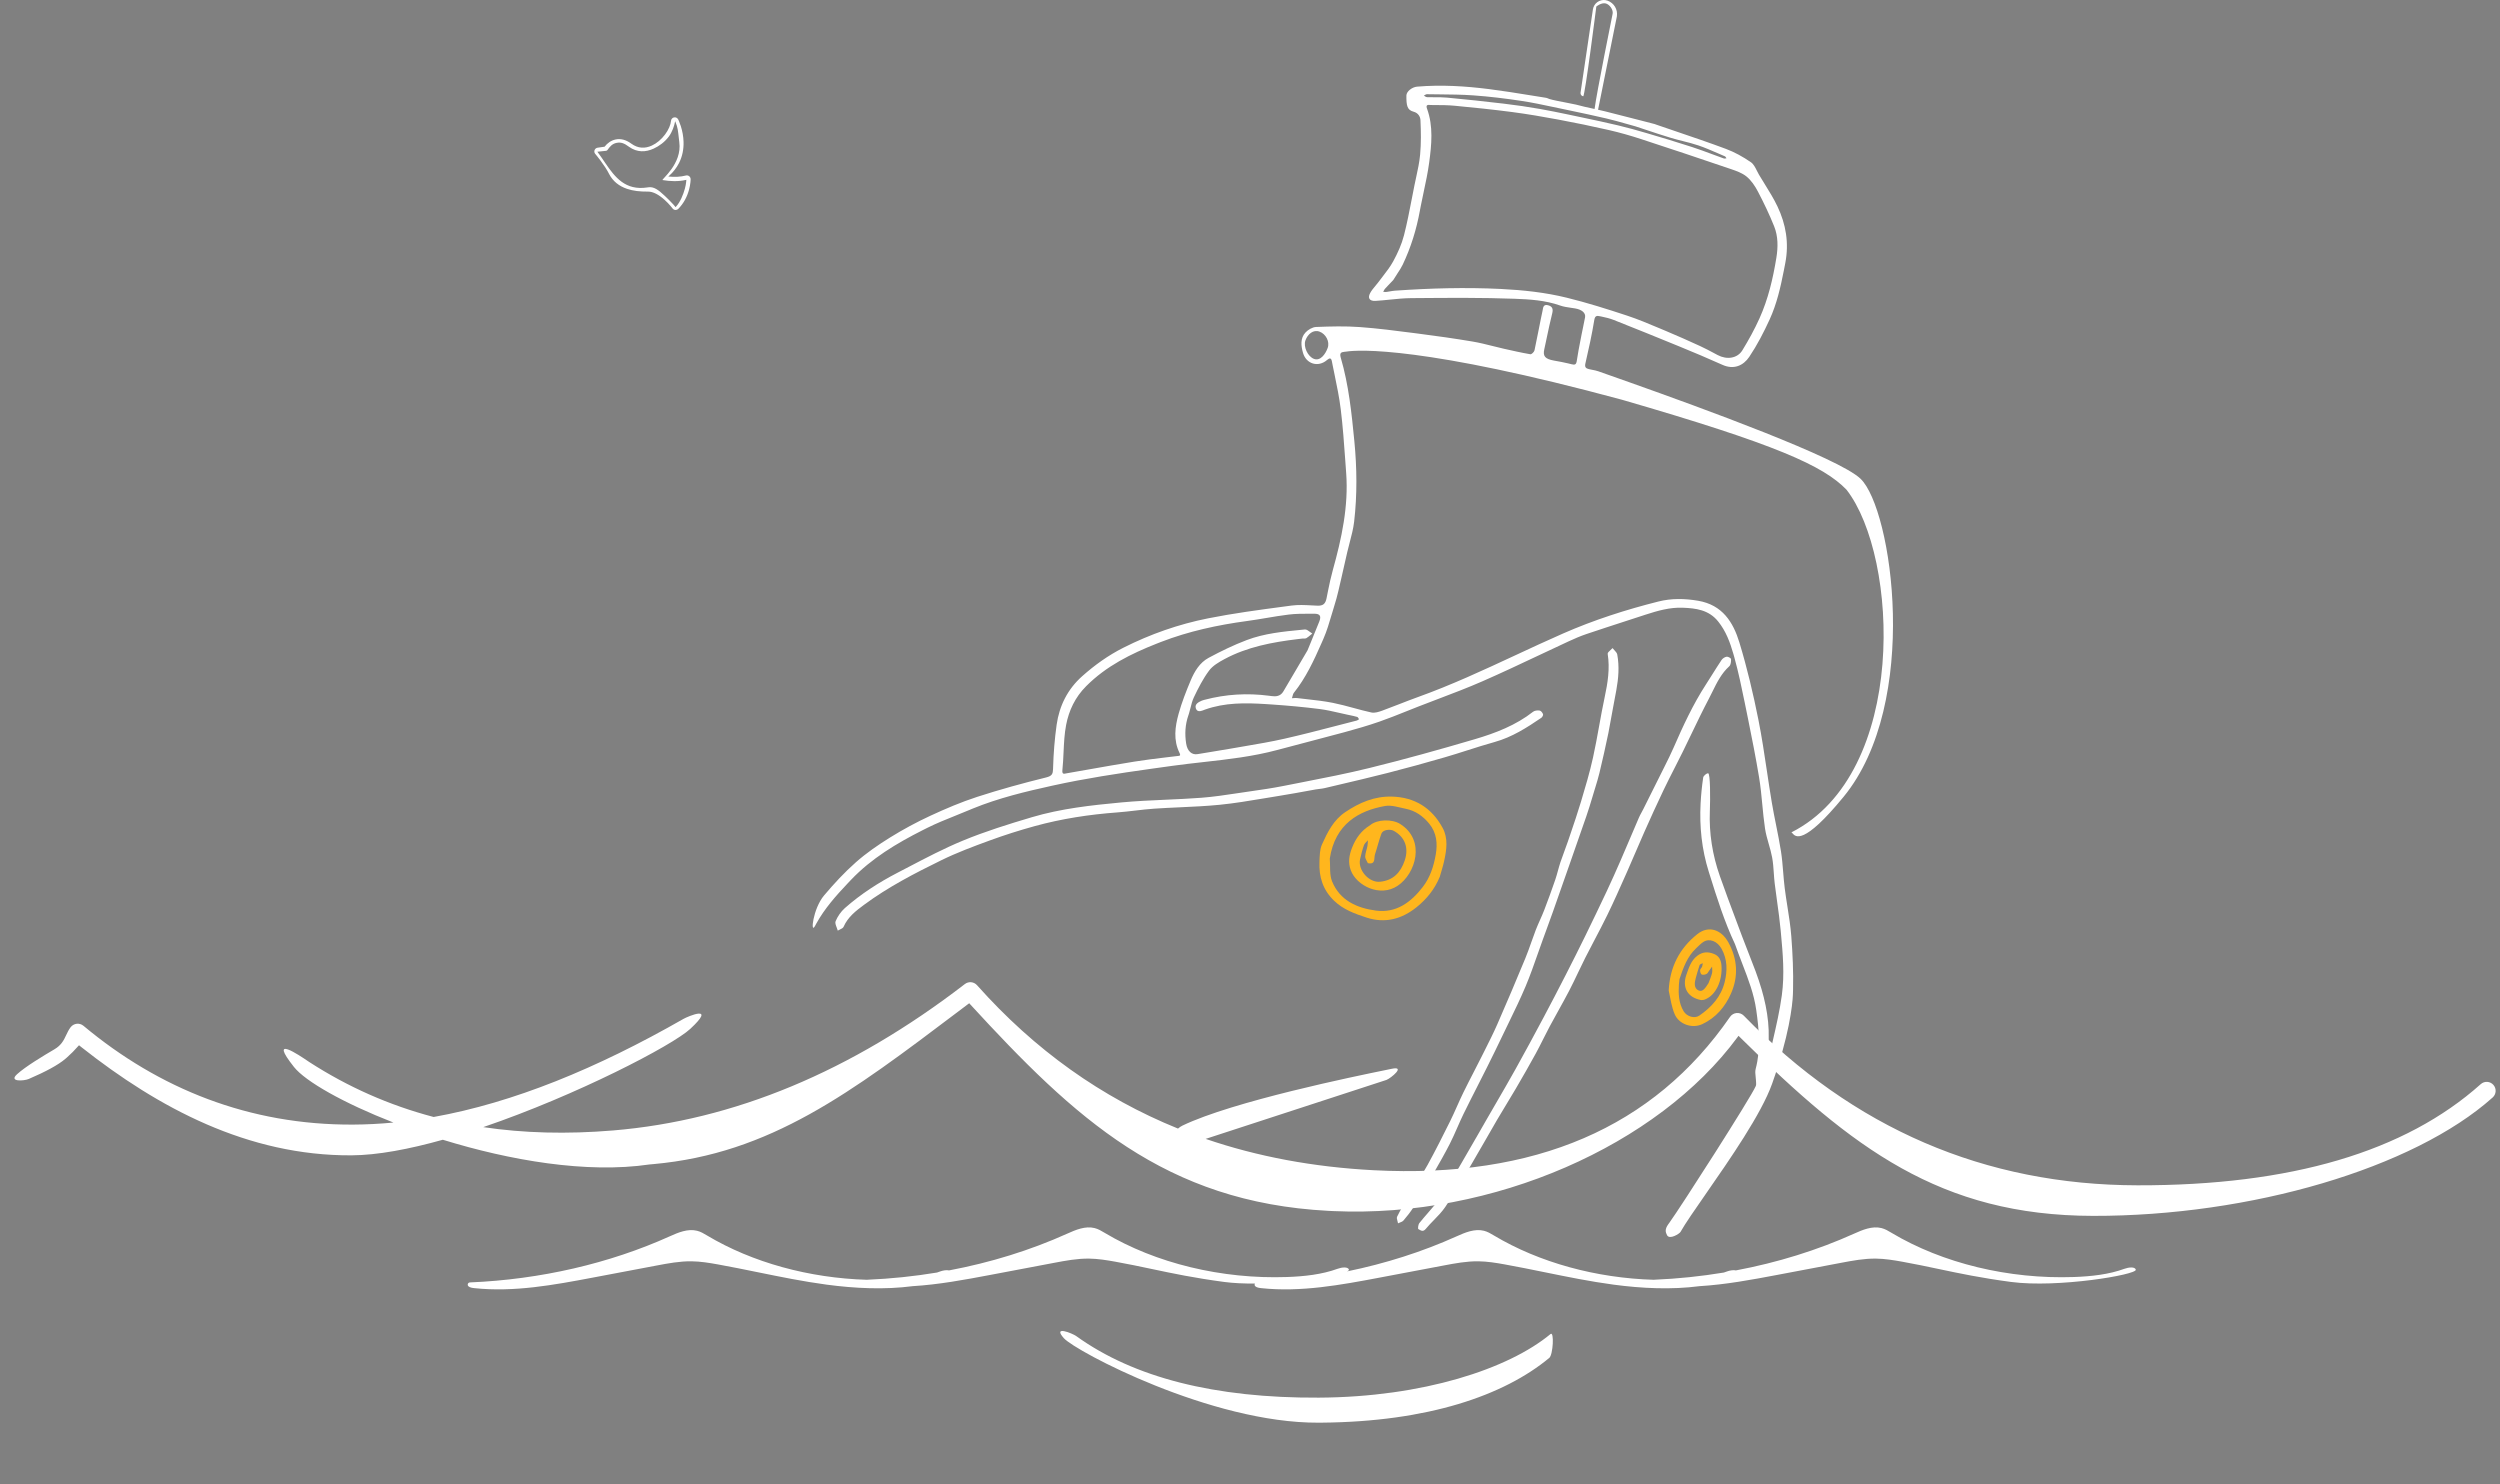
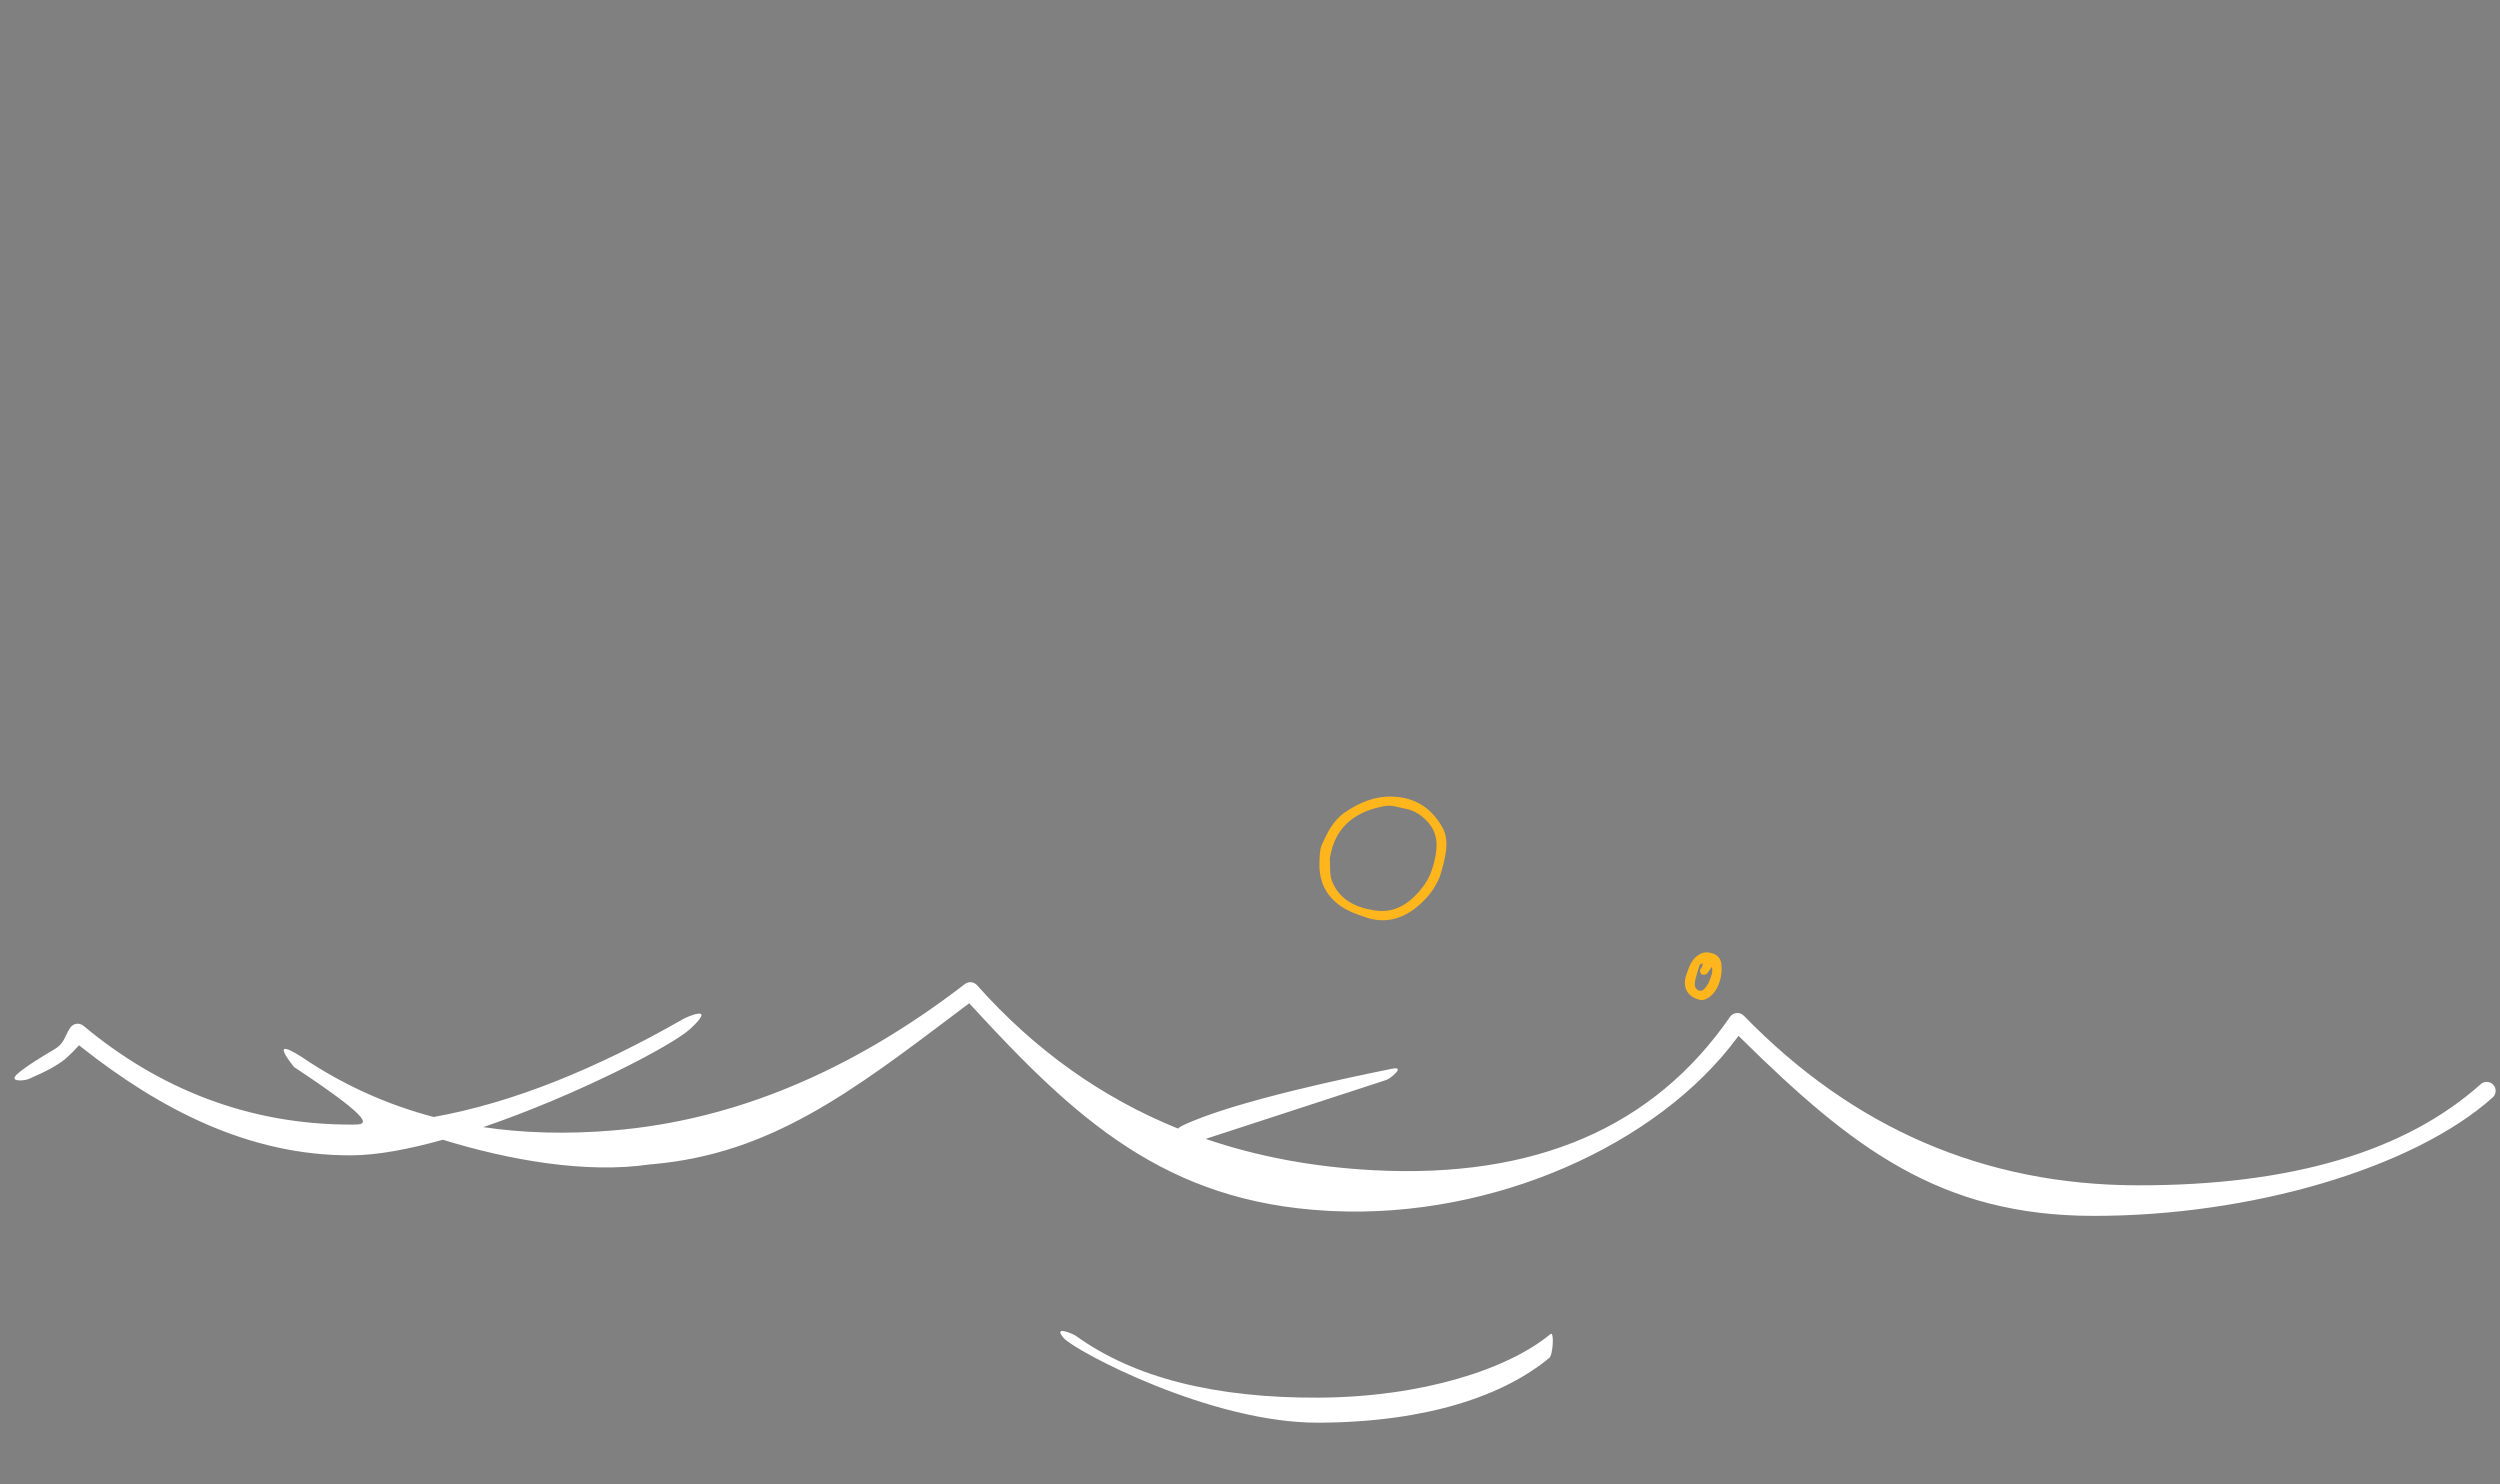
<svg xmlns="http://www.w3.org/2000/svg" width="795" height="472" viewBox="0 0 795 472" fill="none">
  <rect x="0" y="0" width="795" height="472" fill="#808080" stroke="none" />
-   <path fill-rule="evenodd" clip-rule="evenodd" d="M215.655 37.965L215.718 38.092L215.793 38.253C215.839 38.353 215.889 38.468 215.944 38.598C216.135 39.049 216.325 39.558 216.503 40.118C217.004 41.693 217.323 43.382 217.371 45.127C217.436 47.494 216.979 49.701 216.011 51.679L215.928 51.845C215.145 53.39 214.05 54.785 212.657 56.015L212.519 56.135L212.631 56.147C214.533 56.327 216.428 56.255 218.113 55.813C218.475 55.718 218.859 55.797 219.154 56.026C219.449 56.255 219.621 56.607 219.62 56.98L219.619 57.095L219.613 57.248V57.248L219.61 57.307C219.599 57.52 219.58 57.758 219.552 58.019C219.472 58.739 219.331 59.512 219.114 60.316C218.501 62.588 217.404 64.688 215.699 66.417C215.473 66.646 215.165 66.775 214.845 66.775L214.771 66.773C214.43 66.749 214.126 66.591 213.917 66.339L213.765 66.142L213.69 66.048V66.048L213.531 65.851L213.356 65.642C213.296 65.57 213.232 65.496 213.167 65.421C212.608 64.777 211.988 64.135 211.324 63.54C209.486 61.89 207.68 60.919 206.093 60.931C203.498 60.95 201.362 60.717 199.403 60.055C196.872 59.2 194.928 57.679 193.711 55.357L193.643 55.225C193.015 53.983 192.066 52.541 190.938 51.032C190.589 50.566 190.244 50.122 189.915 49.711L189.775 49.537C189.55 49.259 189.366 49.038 189.289 48.947C189.003 48.613 188.922 48.151 189.076 47.739L189.098 47.684C189.264 47.301 189.616 47.03 190.032 46.97L192.259 46.65L192.287 46.614C193.135 45.534 194.311 44.643 195.827 44.339C197.409 44.022 199.033 44.455 200.632 45.591L200.743 45.671C202.901 47.249 205.119 47.285 207.282 46.294C208.827 45.587 210.33 44.327 211.501 42.75C212.591 41.284 213.276 39.691 213.386 38.411C213.432 37.877 213.826 37.436 214.352 37.332C214.879 37.228 215.411 37.487 215.655 37.965ZM214.698 38.538L214.678 38.647C214.411 40.043 213.766 41.973 212.707 43.398C211.403 45.154 209.624 46.455 207.863 47.261C205.323 48.425 202.619 48.52 200.056 46.702L199.943 46.62C198.598 45.636 197.565 45.142 196.096 45.428C194.626 45.714 193.867 46.733 193.19 47.681L193.159 47.721C193.051 47.849 192.9 47.934 192.732 47.959L189.96 48.25L190.896 49.546C191.178 49.939 191.378 50.222 191.496 50.395L192.521 51.903C195.575 56.376 198.889 60.668 205.847 59.607L206.083 59.569C207.928 59.26 209.399 60.428 211.233 62.133L211.625 62.5C212.11 62.956 213.573 64.389 214.167 65.073L214.361 65.299L214.539 65.512C214.576 65.557 214.612 65.6 214.645 65.642L214.829 65.873L214.957 65.737C216.337 64.242 217.275 61.904 217.799 59.962C217.997 59.229 218.126 58.523 218.198 57.87L218.207 57.784C218.227 57.593 218.24 57.426 218.248 57.286L218.254 57.183L218.055 57.23C215.751 57.755 213.193 57.685 210.716 57.267C210.118 57.166 217.002 52.163 216.01 45.164C215.783 43.569 215.698 41.448 215.234 39.987C215.087 39.526 214.932 39.104 214.777 38.725L214.698 38.538Z" fill="white" />
-   <path fill-rule="evenodd" clip-rule="evenodd" d="M511.205 0.206C509.376 -0.448 507.363 0.505 506.709 2.335C506.631 2.552 506.576 2.775 506.542 3.003L502.615 29.482L502.605 29.599C502.589 30.099 502.951 30.543 503.458 30.618C504.004 30.699 507.611 2.213 507.611 2.213L507.64 2.067C507.64 2.067 509.231 0.757 510.619 1.093C511.823 1.385 513.069 3.115 512.819 4.354C512.819 4.354 507.717 29.584 507.075 34.652C506.918 34.618 506.761 34.584 506.604 34.551L506.603 34.551C504.844 34.173 503.085 33.796 501.356 33.312L501.219 33.276C500.727 33.153 499.61 32.938 498.328 32.691L498.327 32.691L498.327 32.691L498.327 32.691L498.326 32.691L498.326 32.691C496.239 32.289 493.718 31.804 492.744 31.493C492.6 31.448 492.458 31.388 492.317 31.328C492.089 31.232 491.862 31.136 491.625 31.099C489.948 30.837 488.271 30.566 486.595 30.295L486.594 30.295L486.594 30.295L486.593 30.295L486.592 30.295C482.254 29.593 477.915 28.892 473.557 28.339C465.953 27.375 458.31 26.906 450.641 27.553C449.021 27.689 447.243 29.091 447.233 30.384C447.209 33.568 447.469 34.978 449.505 35.52C451.011 35.919 451.658 37.127 451.707 38.208C451.874 41.862 451.935 45.553 451.598 49.189C451.374 51.605 450.854 53.995 450.335 56.383L450.334 56.387C450.146 57.251 449.958 58.116 449.784 58.981C449.507 60.357 449.241 61.737 448.974 63.116L448.973 63.122C448.214 67.052 447.455 70.982 446.462 74.852C445.727 77.713 444.461 80.5 443.04 83.105C442.115 84.8 440.918 86.349 439.722 87.896L439.72 87.898C439.257 88.496 438.795 89.094 438.348 89.7C438.037 90.123 437.697 90.529 437.356 90.934C436.746 91.662 436.136 92.388 435.699 93.209C434.85 94.802 435.535 95.79 437.397 95.682C438.925 95.593 440.452 95.437 441.978 95.282L441.978 95.282C444.222 95.053 446.465 94.825 448.71 94.807L450.83 94.79C461.112 94.709 471.401 94.627 481.669 95.007C486.473 95.185 491.396 95.486 496.068 97.14C497.196 97.54 498.406 97.713 499.613 97.887L499.614 97.887C500.029 97.947 500.445 98.006 500.856 98.075C503.02 98.437 504.296 99.495 504.052 100.896C503.872 101.93 503.653 102.956 503.433 103.983C503.271 104.74 503.109 105.498 502.963 106.258C502.86 106.797 502.755 107.336 502.65 107.875L502.648 107.883L502.646 107.892C502.202 110.174 501.758 112.456 501.415 114.753L501.39 114.907C501.203 115.942 500.793 116.099 499.768 115.833L498.707 115.57C497.287 115.235 495.851 114.96 494.414 114.712L494.167 114.668C491.34 114.143 490.595 113.292 491.072 111.119L491.484 109.208C491.547 108.915 491.609 108.622 491.671 108.328L491.851 107.475C492.401 104.865 492.952 102.255 493.602 99.669C493.974 98.188 493.625 97.406 492.224 97.055C490.875 96.718 490.714 97.715 490.587 98.501C490.566 98.63 490.546 98.754 490.522 98.866L489.995 101.37C489.733 102.65 489.481 103.932 489.229 105.214C488.823 107.281 488.417 109.347 487.97 111.405C487.86 111.914 487.036 112.714 486.666 112.651C483.83 112.168 481.019 111.531 478.211 110.896L478.211 110.896L478.153 110.883C476.996 110.621 475.844 110.331 474.692 110.042C472.584 109.513 470.477 108.984 468.341 108.622C462.59 107.649 456.809 106.838 451.023 106.092C450.485 106.023 449.946 105.953 449.408 105.884L449.406 105.883C443.76 105.153 438.108 104.422 432.435 104.007C427.819 103.669 423.157 103.794 418.525 103.977C417.361 104.023 415.976 104.838 415.15 105.725C413.431 107.57 413.731 109.994 414.342 112.168C415.355 115.778 419.189 116.894 421.973 114.502L422.082 114.411C422.861 113.777 423.327 113.813 423.534 114.881L423.807 116.266C423.998 117.221 424.195 118.175 424.392 119.129C425.147 122.787 425.902 126.446 426.355 130.142C427.023 135.582 427.413 141.058 427.804 146.531L427.804 146.532L427.804 146.532L427.804 146.533L427.804 146.534L427.806 146.557C427.897 147.834 427.988 149.11 428.082 150.386C428.869 161.001 426.646 171.208 423.823 181.34C423.214 183.526 422.74 185.752 422.293 187.982L421.851 190.212C421.487 192.052 420.719 192.671 418.933 192.603C418.331 192.579 417.726 192.548 417.121 192.516L417.118 192.516C414.966 192.402 412.803 192.288 410.7 192.57C409.916 192.675 409.132 192.779 408.349 192.884C400.255 193.963 392.15 195.044 384.152 196.637C374.803 198.5 365.813 201.651 357.253 205.966C352.439 208.392 348.119 211.486 344.125 215.043C339.512 219.152 336.866 224.424 336.01 230.477C335.374 234.975 335.019 239.532 334.886 244.072L334.869 244.592C334.806 246.063 334.591 246.754 332.663 247.23C325.307 249.045 317.983 251.056 310.777 253.393C305.683 255.046 300.712 257.161 295.847 259.416C291.462 261.449 287.175 263.76 283.068 266.307C279.267 268.664 275.53 271.235 272.186 274.189C268.542 277.407 265.203 281.022 262.061 284.743C258.48 288.984 257.611 297.448 259.216 294.384L259.586 293.696C262.222 288.916 265.834 284.854 269.557 280.913L270.623 279.79C277.149 272.94 285.152 268.17 293.482 263.959L295 263.199C297.876 261.773 300.864 260.573 303.853 259.374L303.854 259.374C305.334 258.779 306.814 258.185 308.281 257.563L309.346 257.12C317.52 253.783 326.055 251.734 334.668 249.835C345.066 247.542 355.567 245.95 366.088 244.471L372.854 243.529C376.11 243.078 379.378 242.712 382.647 242.345H382.647L382.647 242.345C390.538 241.46 398.429 240.575 406.143 238.501C409.35 237.639 412.562 236.799 415.775 235.959C419.686 234.937 423.597 233.914 427.497 232.852C431.259 231.827 435.017 230.75 438.695 229.464C441.587 228.452 444.434 227.312 447.281 226.173C448.503 225.684 449.724 225.195 450.949 224.716C453.051 223.894 455.163 223.093 457.274 222.291L457.275 222.291L457.276 222.291C462.034 220.485 466.793 218.679 471.449 216.638C477.507 213.982 483.492 211.158 489.477 208.333L489.482 208.331C492.569 206.874 495.656 205.417 498.753 203.983C500.635 203.112 502.548 202.279 504.51 201.618C508.591 200.241 512.687 198.911 516.782 197.58C518.587 196.994 520.392 196.408 522.195 195.818L523.29 195.461C527.127 194.22 531.01 193.097 535.079 193.255C539.271 193.419 543.381 193.904 546.37 197.618C548.862 200.714 550.164 204.292 551.218 207.954L551.5 208.955C552.821 213.728 553.84 218.591 554.828 223.448L555.903 228.724C557.152 234.881 558.372 241.044 559.395 247.239C559.865 250.086 560.139 252.964 560.413 255.843V255.844V255.844V255.844L560.413 255.846C560.654 258.384 560.896 260.922 561.272 263.44C561.522 265.117 561.993 266.76 562.465 268.404C562.872 269.825 563.28 271.246 563.545 272.692C563.841 274.299 563.953 275.938 564.066 277.578C564.141 278.684 564.217 279.79 564.349 280.888C564.582 282.823 564.851 284.753 565.12 286.684L565.12 286.684L565.12 286.685L565.12 286.686L565.12 286.687C565.544 289.728 565.968 292.768 566.249 295.822L566.328 296.674V296.674V296.674V296.675V296.675C566.938 303.263 567.542 309.793 566.619 316.531C565.953 321.395 564.865 326.126 563.777 330.859C563.392 332.534 563.007 334.208 562.64 335.89C562.587 336.134 562.416 336.352 562.245 336.57C562.165 336.672 562.086 336.774 562.018 336.878C562.016 336.847 562.013 336.816 562.01 336.785C561.999 336.68 561.984 336.575 561.969 336.469C561.928 336.175 561.887 335.882 561.934 335.603C563.146 328.466 562.176 321.445 560.199 314.641C559.065 310.739 557.567 306.944 556.069 303.149L556.069 303.148L556.068 303.147C555.374 301.388 554.68 299.629 554.022 297.86C553.383 296.141 552.739 294.424 552.095 292.708C550.331 288.008 548.568 283.307 546.906 278.572C544.558 271.879 543.448 264.945 543.734 257.847L543.741 257.654C543.873 254.101 543.912 245.888 543.179 245.902C542.626 245.912 541.695 246.717 541.613 247.269C541.208 250.005 540.931 252.77 540.788 255.533C540.408 262.906 541.156 270.105 543.389 277.226L543.648 278.053C545.99 285.531 548.328 292.994 551.724 300.226C551.762 300.328 551.799 300.428 551.836 300.528L551.928 300.775L552.861 303.324C553.289 304.484 553.733 305.637 554.177 306.79L554.178 306.792C555.979 311.467 557.777 316.133 558.489 321.199C559.373 327.483 559.952 333.664 558.305 339.906C558.096 340.696 558.197 341.565 558.298 342.437L558.298 342.438C558.348 342.871 558.398 343.305 558.41 343.73L558.42 343.939C558.423 343.999 558.427 344.059 558.432 344.12C558.461 344.557 558.491 345.007 558.337 345.37C556.781 349.028 534.58 383.68 530.832 388.877L530.484 389.353C529.402 390.886 529.594 391.81 530.128 392.807C530.936 394.316 534.083 392.307 534.388 391.769C535.91 389.077 538.95 384.699 542.542 379.527C550.114 368.625 560.137 354.195 563.547 344.586C568.895 329.507 570.021 319.754 570.148 316.16L570.19 314.742C570.324 309.067 570.07 303.363 569.631 297.701C569.389 294.574 568.9 291.467 568.41 288.359L568.41 288.359L568.41 288.358L568.41 288.356L568.409 288.355L568.409 288.354C568.097 286.374 567.785 284.394 567.537 282.408C567.327 280.728 567.19 279.038 567.053 277.348V277.348C566.874 275.139 566.695 272.931 566.354 270.748C565.914 267.938 565.354 265.147 564.794 262.356C564.311 259.949 563.827 257.541 563.422 255.121C562.868 251.818 562.373 248.505 561.879 245.191L561.879 245.191L561.879 245.19L561.878 245.19L561.878 245.19C561.068 239.76 560.258 234.332 559.187 228.954C557.538 220.67 555.59 212.409 553.134 204.333C551.166 197.86 547.743 192.367 540.018 191.044C535.712 190.307 531.527 190.24 527.384 191.281C517.029 193.881 506.849 197.157 497.088 201.438C491.994 203.671 486.951 206.019 481.908 208.366C471.707 213.114 461.505 217.862 450.889 221.67C448.919 222.376 446.97 223.137 445.02 223.899C443.195 224.611 441.37 225.324 439.529 225.992C438.446 226.384 437.156 226.803 436.102 226.572C434.21 226.157 432.339 225.65 430.467 225.142L430.467 225.142C428.272 224.547 426.078 223.951 423.853 223.507C421.129 222.963 418.357 222.654 415.587 222.345L415.586 222.345L415.586 222.345L415.586 222.345L415.585 222.345L415.585 222.345C414.537 222.228 413.49 222.111 412.445 221.982C412.085 221.937 411.716 221.968 411.347 222C411.176 222.014 411.005 222.029 410.835 222.036C410.899 221.849 410.95 221.652 411 221.454C411.109 221.029 411.217 220.604 411.467 220.291C415.264 215.526 417.806 210.06 420.226 204.558L420.855 203.122C421.927 200.674 422.689 198.088 423.45 195.505C423.74 194.52 424.031 193.536 424.338 192.559C424.818 191.033 425.238 189.485 425.603 187.927C425.926 186.553 426.243 185.177 426.558 183.8L428.438 175.539C428.676 174.507 428.946 173.479 429.217 172.451L429.217 172.45C429.787 170.283 430.357 168.116 430.614 165.913C431.607 157.389 431.51 148.812 430.683 140.288C429.818 131.363 428.892 122.408 426.366 113.762L426.317 113.584C425.949 112.152 426.578 111.977 427.577 111.868L428.082 111.816C432.014 111.177 452.786 110.061 515.875 127.143C564.882 141.341 579.839 148.121 587.185 155.719C603.84 177.089 606.868 245.904 569.637 264.71C569.746 264.688 569.857 264.818 570.014 265.001C570.94 266.079 573.449 269.002 586.257 253.393C610.83 223.448 601.705 161.826 591.638 152.229C584.637 145.555 541.174 129.737 518.512 121.692L508.222 118.058C507.633 117.85 507.013 117.733 506.392 117.615C506.016 117.544 505.64 117.473 505.271 117.382C504.346 117.154 503.876 116.797 504.15 115.602C505.204 111.005 506.233 106.393 506.987 101.741C507.22 100.302 507.905 100.395 508.73 100.557L509.294 100.671C510.611 100.941 511.932 101.258 513.173 101.749C520.132 104.504 527.073 107.309 533.995 110.155C538.6 112.049 543.199 113.967 547.736 116.016C551.352 117.648 554.397 116.265 556.267 113.479C558.778 109.738 560.879 105.674 562.758 101.567C565.02 96.622 566.216 91.35 567.262 86.027L567.726 83.629C568.945 77.269 567.933 71.304 565.223 65.622C564.045 63.152 562.593 60.812 561.142 58.472L561.14 58.469L561.139 58.467C560.537 57.496 559.935 56.525 559.352 55.545C559.117 55.15 558.903 54.72 558.689 54.289L558.689 54.289L558.688 54.288C558.165 53.237 557.639 52.179 556.793 51.593C554.322 49.885 551.614 48.378 548.801 47.331C543.584 45.389 538.311 43.597 533.038 41.805L533.037 41.805C530.924 41.087 528.811 40.369 526.701 39.641C526.632 39.617 526.563 39.59 526.494 39.563C526.378 39.517 526.262 39.471 526.142 39.441C524.713 39.072 523.284 38.702 521.855 38.332C518.04 37.344 514.225 36.356 510.4 35.407C509.661 35.224 508.919 35.054 508.176 34.891C508.192 34.845 508.205 34.798 508.215 34.749L514.131 5.384L514.169 5.17C514.496 3.03 513.263 0.941 511.205 0.206ZM422.203 110.643C421.474 112.645 419.875 114.867 417.874 114.139C415.872 113.41 414.399 110.246 415.127 108.244C415.856 106.243 417.61 104.731 419.611 105.459C421.612 106.188 422.931 108.642 422.203 110.643ZM440.023 92.49C440.137 92.259 440.25 92.028 440.416 91.845C440.702 91.528 440.993 91.216 441.286 90.906L443.058 89.055C443.505 88.294 443.959 87.607 444.392 86.953L444.392 86.952L444.392 86.952C445.028 85.99 445.617 85.098 446.073 84.143C448.669 78.695 450.434 72.971 451.517 67.023L451.781 65.627C452.075 64.119 452.396 62.616 452.718 61.112C453.388 57.98 454.057 54.849 454.48 51.684C455.243 45.968 455.836 40.167 453.782 34.519L453.732 34.371C453.39 33.262 454.17 33.327 454.794 33.379C454.861 33.385 454.926 33.39 454.988 33.394L455.128 33.399C455.463 33.402 455.798 33.403 456.133 33.405C458.306 33.414 460.484 33.424 462.641 33.631C468.718 34.212 474.795 34.831 480.847 35.627C485.784 36.278 490.7 37.122 495.596 38.037C500.972 39.042 506.334 40.141 511.663 41.366C515.099 42.155 518.503 43.13 521.856 44.224C531.164 47.259 540.448 50.371 549.717 53.524L550.501 53.789C552.209 54.369 553.961 55.001 555.317 56.072C556.869 57.299 558.082 59.132 559.021 60.921C560.909 64.519 562.668 68.205 564.181 71.975C565.464 75.172 565.435 78.603 564.882 81.993C563.804 88.607 562.277 95.12 559.516 101.244C557.943 104.734 556.079 108.117 554.08 111.386C552.492 113.984 549.154 114.465 546.229 112.915C545.878 112.729 545.527 112.542 545.176 112.354L545.176 112.354C543.687 111.559 542.197 110.763 540.665 110.061C537.039 108.398 533.395 106.768 529.713 105.231C529.028 104.946 528.344 104.658 527.66 104.369L527.655 104.367C524.252 102.934 520.843 101.499 517.345 100.345C511.039 98.264 504.687 96.26 498.243 94.675C491.385 92.988 484.365 92.239 477.279 91.89C466.036 91.335 454.828 91.655 443.617 92.43C443.074 92.467 442.536 92.563 441.997 92.659L441.997 92.659L441.996 92.659C441.628 92.725 441.259 92.79 440.889 92.838C440.658 92.867 440.422 92.847 440.186 92.827L440.09 92.819L440.064 92.817C440.042 92.815 440.021 92.814 439.999 92.812C439.953 92.809 439.908 92.806 439.863 92.804C439.92 92.703 439.972 92.597 440.023 92.49ZM417.874 195.161C419.732 195.148 420.226 195.877 419.545 197.614C418.691 199.787 417.799 201.945 416.907 204.103L416.905 204.107C416.532 205.01 416.158 205.913 415.788 206.818C414.358 209.292 412.958 211.652 411.584 213.968C410.407 215.953 409.249 217.906 408.108 219.868C407.188 221.452 405.71 221.552 404.286 221.347L403.52 221.243C396.629 220.349 389.829 220.747 383.095 222.522L382.866 222.581C382.637 222.641 382.408 222.704 382.193 222.798C381.117 223.271 379.861 223.913 380.267 225.221C380.644 226.433 381.655 226.222 382.476 225.922L383.175 225.653C389.532 223.378 396.05 223.49 402.582 223.901L404.542 224.031C409.575 224.376 414.607 224.831 419.611 225.468C421.736 225.738 423.835 226.219 425.933 226.701L425.933 226.701L425.935 226.701C426.846 226.91 427.756 227.119 428.669 227.311C428.787 227.335 428.905 227.36 429.023 227.384L429.149 227.41C429.978 227.582 430.808 227.754 431.619 227.991C431.781 228.038 431.897 228.243 432.014 228.448C432.067 228.543 432.12 228.637 432.178 228.716C432.147 228.734 432.116 228.753 432.086 228.772C432.038 228.803 431.99 228.836 431.942 228.869C431.774 228.983 431.606 229.097 431.421 229.144C429.277 229.69 427.136 230.245 424.995 230.801L424.995 230.801L424.994 230.801L424.994 230.801L424.993 230.801C419.481 232.232 413.968 233.662 408.417 234.919C404.214 235.87 399.959 236.593 395.705 237.315L395.703 237.315C394.192 237.572 392.681 237.829 391.172 238.096C389.188 238.447 387.199 238.769 385.211 239.091C383.744 239.329 382.278 239.567 380.814 239.816C379.01 240.122 377.584 238.897 377.2 236.463C376.719 233.417 376.879 230.411 377.913 227.456L378.083 226.939C378.269 226.337 378.422 225.723 378.576 225.109C378.865 223.951 379.153 222.796 379.656 221.74C381.054 218.808 382.552 215.859 384.477 213.266C385.646 211.693 387.585 210.564 389.375 209.602C396.643 205.695 404.581 204.22 412.64 203.242L414.152 203.064C414.3 203.047 414.458 203.05 414.615 203.054C414.908 203.061 415.198 203.067 415.412 202.94C415.896 202.652 416.333 202.285 416.769 201.918C416.948 201.767 417.128 201.615 417.311 201.47C417.062 201.325 416.81 201.134 416.557 200.944C416.011 200.533 415.466 200.121 414.965 200.17L414.34 200.231L414.042 200.259L414.018 200.262L414.018 200.262C408.069 200.836 402.082 201.414 396.456 203.544C392.292 205.12 388.251 207.091 384.325 209.201C381.517 210.71 379.857 213.487 378.65 216.355C377.185 219.839 375.794 223.387 374.787 227.022C373.653 231.122 373.079 235.355 375.09 239.433L375.148 239.556C375.487 240.312 375.147 240.345 374.579 240.4L374.579 240.4L374.578 240.4C374.502 240.408 374.422 240.415 374.339 240.425L370.432 240.89C367.177 241.278 363.923 241.683 360.688 242.202C355.858 242.977 351.04 243.828 346.223 244.68C343.897 245.091 341.571 245.502 339.244 245.904L339.155 245.92C339.086 245.934 339.018 245.948 338.951 245.962L338.95 245.962C338.249 246.108 337.697 246.223 337.846 244.805C338.04 242.952 338.125 241.081 338.211 239.213C338.345 236.284 338.479 233.36 339.03 230.512C339.914 225.95 341.868 221.753 345.381 218.224C351.806 211.77 359.635 207.914 367.867 204.659L369.205 204.136C378.03 200.725 387.201 198.747 396.555 197.482C398.586 197.208 400.609 196.868 402.632 196.528L402.632 196.528L402.633 196.528C405.029 196.125 407.425 195.723 409.834 195.429C411.99 195.166 414.182 195.165 416.367 195.164C416.87 195.164 417.372 195.164 417.874 195.161ZM499.419 35.177C503.218 35.972 507.013 36.782 510.791 37.667C512.942 38.17 515.069 38.772 517.197 39.373L517.197 39.374C518.15 39.643 519.103 39.913 520.058 40.173C521.106 40.518 522.128 40.858 523.131 41.191L523.132 41.192L523.132 41.192C525.978 42.138 528.672 43.034 531.388 43.855C532.634 44.232 533.899 44.549 535.164 44.866C536.815 45.28 538.465 45.694 540.071 46.24C542.21 46.967 544.288 47.872 546.365 48.777C547.086 49.091 547.806 49.405 548.529 49.712C548.674 49.773 548.775 49.941 548.875 50.109C548.921 50.187 548.968 50.265 549.019 50.333C548.932 50.341 548.841 50.36 548.751 50.378C548.556 50.417 548.361 50.457 548.2 50.4C546.983 49.966 545.772 49.516 544.56 49.066C542.41 48.267 540.261 47.469 538.082 46.759C533.289 45.196 528.454 43.754 523.618 42.326C520.613 41.439 517.59 40.601 514.543 39.871C510.681 38.946 506.792 38.127 502.905 37.309L498.542 36.388C495.632 35.778 492.719 35.183 489.793 34.663C485.946 33.978 482.072 33.424 478.192 32.962C472.194 32.248 466.186 31.612 460.173 31.047C458.867 30.924 457.551 30.925 456.233 30.927C455.41 30.927 454.587 30.928 453.767 30.898C453.54 30.89 453.317 30.744 453.095 30.599C452.992 30.531 452.889 30.464 452.786 30.41C452.886 30.36 452.986 30.296 453.086 30.232C453.301 30.094 453.516 29.956 453.728 29.959C455.019 29.981 456.311 29.994 457.603 30.006L457.603 30.006L457.604 30.006L457.604 30.006L457.604 30.006C461.262 30.04 464.921 30.075 468.563 30.332C473.668 30.693 478.765 31.324 483.827 32.087C487.195 32.594 490.533 33.303 493.869 34.013L493.871 34.013L493.873 34.014L493.875 34.014L493.878 34.015C494.775 34.205 495.672 34.396 496.569 34.583L499.419 35.177ZM417.198 251.255L418.338 251.046C418.768 250.973 419.179 250.925 419.577 250.878C420.138 250.813 420.672 250.75 421.192 250.627C422.534 250.31 423.878 249.994 425.221 249.679L425.24 249.674L425.241 249.674C430.602 248.414 435.964 247.155 441.299 245.792C447.356 244.245 453.385 242.582 459.389 240.839C461.806 240.137 464.206 239.372 466.605 238.607L466.606 238.607C469.494 237.686 472.381 236.766 475.299 235.956C480.81 234.425 485.5 231.422 490.133 228.265C490.453 228.047 490.793 227.408 490.69 227.121C490.519 226.645 490.037 226.023 489.609 225.957C488.94 225.854 488.031 225.938 487.529 226.332C482.033 230.64 475.628 233.105 469.076 235.04C457.926 238.332 446.715 241.454 435.428 244.235C428.338 245.982 421.161 247.383 413.986 248.783L413.978 248.784C412 249.17 410.021 249.557 408.045 249.95C404.544 250.647 401.002 251.154 397.465 251.661L396.958 251.734C395.783 251.902 394.608 252.079 393.433 252.256C389.641 252.827 385.846 253.399 382.032 253.689C378.269 253.975 374.496 254.143 370.724 254.31C366.027 254.52 361.331 254.729 356.655 255.165C347.053 256.061 337.415 257.115 328.129 259.875C320.713 262.079 313.283 264.386 306.146 267.34C300.266 269.774 294.598 272.736 288.94 275.694L288.939 275.695L288.938 275.695L288.937 275.696L288.936 275.696C287.755 276.314 286.574 276.931 285.393 277.542C279.407 280.642 273.745 284.295 268.677 288.762C267.419 289.87 266.385 291.401 265.722 292.942C265.497 293.465 265.784 294.208 266.072 294.952C266.202 295.288 266.332 295.625 266.414 295.941C266.615 295.815 266.848 295.704 267.082 295.592C267.588 295.351 268.094 295.11 268.262 294.722C269.615 291.608 272.17 289.653 274.748 287.744C282.39 282.083 290.818 277.736 299.311 273.569C304.295 271.122 309.541 269.172 314.764 267.26C319.446 265.546 324.215 264.035 329.022 262.711C337.641 260.336 346.45 259.004 355.368 258.343C357.252 258.203 359.129 257.983 361.007 257.763L361.008 257.763L361.009 257.763L361.01 257.763L361.011 257.763L361.012 257.763C363.017 257.528 365.022 257.293 367.034 257.156C369.765 256.97 372.501 256.845 375.238 256.721C379.448 256.53 383.657 256.338 387.845 255.922C392.518 255.458 397.16 254.681 401.802 253.905C403.395 253.638 404.987 253.372 406.581 253.118C410.094 252.559 413.593 251.916 417.19 251.256L417.192 251.256L417.197 251.255L417.198 251.255ZM522.582 257.276C523.713 254.994 524.829 252.766 525.932 250.563C526.89 248.649 527.84 246.753 528.783 244.855C528.981 244.455 529.181 244.056 529.38 243.658L529.391 243.636L529.405 243.607L529.406 243.606C530.365 241.687 531.325 239.768 532.18 237.804C535.192 230.889 538.349 224.054 542.459 217.701C543.141 216.646 543.81 215.582 544.478 214.518L544.479 214.516L544.479 214.516L544.48 214.516L544.48 214.516C545.458 212.958 546.436 211.401 547.458 209.873C547.795 209.369 548.492 208.921 549.081 208.83C549.521 208.762 550.459 209.295 550.471 209.589C550.503 210.357 550.403 211.424 549.906 211.874C547.415 214.131 545.981 217.044 544.555 219.942L544.555 219.943L544.554 219.944L544.554 219.945C544.171 220.722 543.789 221.498 543.387 222.26C541.478 225.882 539.704 229.574 537.93 233.266L537.93 233.267L537.93 233.267L537.929 233.268L537.929 233.27C536.977 235.25 536.026 237.23 535.054 239.199C534.222 240.882 533.37 242.555 532.517 244.228L532.516 244.23L532.515 244.231L532.515 244.232C531.326 246.565 530.137 248.897 529.007 251.257C526.877 255.705 524.847 260.202 522.839 264.706C521.905 266.801 521.003 268.91 520.101 271.02C519.226 273.063 518.352 275.107 517.449 277.138L517.201 277.695L516.826 278.54C514.978 282.701 513.129 286.863 511.136 290.954C509.833 293.631 508.448 296.266 507.062 298.902L507.061 298.904L507.061 298.905L507.06 298.907L507.059 298.909L507.058 298.911L507.057 298.913C506.065 300.8 505.072 302.688 504.11 304.59C503.318 306.158 502.563 307.744 501.807 309.329L501.806 309.332C500.893 311.25 499.98 313.167 499.001 315.051C497.868 317.232 496.674 319.382 495.48 321.531L495.479 321.533L495.476 321.538C494.569 323.171 493.661 324.805 492.781 326.453C492.078 327.767 491.409 329.1 490.741 330.433L490.74 330.435C489.962 331.985 489.185 333.535 488.354 335.055C486.315 338.786 484.197 342.474 482.053 346.144C481.073 347.821 480.064 349.481 479.055 351.141C478.061 352.776 477.067 354.411 476.101 356.063C474.877 358.155 473.674 360.26 472.471 362.365L472.469 362.369L472.467 362.373C471.006 364.929 469.545 367.485 468.047 370.019C467.573 370.82 467.102 371.622 466.631 372.425L466.622 372.44C464.357 376.297 462.091 380.158 459.575 383.846C458.548 385.351 457.26 386.674 455.968 387.999C455.079 388.911 454.189 389.825 453.382 390.801C452.582 391.767 451.906 391.363 451.299 390.999L451.298 390.999C451.209 390.945 451.121 390.893 451.034 390.846C450.836 390.738 450.985 389.406 451.356 388.939C452.217 387.856 453.127 386.809 454.036 385.763L454.037 385.762L454.038 385.761C455.453 384.132 456.867 382.504 458.096 380.745C460.046 377.953 461.764 374.995 463.48 372.041L463.48 372.041L463.481 372.04L463.481 372.039C463.89 371.336 464.298 370.632 464.71 369.932C466.576 366.753 468.408 363.553 470.24 360.354C471.077 358.892 471.914 357.43 472.754 355.969C473.706 354.315 474.664 352.664 475.621 351.013L475.623 351.01L475.624 351.008L475.626 351.006C477.737 347.365 479.849 343.724 481.901 340.05C484.964 334.564 487.932 329.025 490.889 323.481C493.265 319.028 495.585 314.544 497.886 310.051C499.966 305.99 502.017 301.915 504.023 297.817C506.376 293.013 508.695 288.192 510.972 283.351C512.501 280.098 513.964 276.813 515.397 273.516C516.458 271.076 517.499 268.626 518.54 266.177L518.542 266.171C519.421 264.102 520.301 262.032 521.192 259.968C521.416 259.45 521.687 258.952 521.978 258.417L521.978 258.417C522.173 258.059 522.377 257.685 522.582 257.276ZM508.62 245.804C509.632 241.625 510.562 237.426 511.466 233.108C511.965 230.242 512.497 227.427 513.026 224.628L513.027 224.625C513.35 222.914 513.673 221.21 513.985 219.504C514.675 215.74 514.983 211.939 514.291 208.152C514.197 207.637 513.772 207.183 513.348 206.728C513.152 206.519 512.956 206.309 512.793 206.094C512.62 206.288 512.394 206.491 512.167 206.694L512.167 206.694C511.678 207.132 511.189 207.57 511.244 207.922C511.986 212.613 511.263 217.137 510.284 221.712C509.631 224.763 509.075 227.835 508.518 230.906L508.518 230.909L508.518 230.91C507.914 234.244 507.31 237.579 506.582 240.887C505.538 245.633 504.142 250.309 502.744 254.969C501.698 258.46 500.522 261.913 499.346 265.365L499.341 265.381L499.335 265.397C499.085 266.132 498.835 266.867 498.586 267.602C498.229 268.656 497.84 269.7 497.451 270.743C497.026 271.885 496.601 273.028 496.217 274.184C495.923 275.068 495.676 275.969 495.429 276.869C495.16 277.853 494.89 278.836 494.56 279.798C493.452 283.023 492.288 286.23 491.061 289.411C490.649 290.481 490.182 291.531 489.714 292.58L489.714 292.581C489.253 293.616 488.793 294.651 488.384 295.707C487.883 297 487.422 298.31 486.961 299.619C486.354 301.341 485.748 303.062 485.052 304.747C482.162 311.738 479.218 318.709 476.18 325.638C474.921 328.509 473.51 331.314 472.099 334.118L472.099 334.118C471.794 334.724 471.49 335.329 471.187 335.935C470.352 337.606 469.496 339.266 468.641 340.926C467.527 343.089 466.412 345.251 465.343 347.436C464.638 348.877 463.984 350.344 463.331 351.81L463.33 351.811L463.33 351.812L463.329 351.813L463.329 351.814C462.626 353.391 461.924 354.967 461.157 356.512C458.825 361.209 456.472 365.9 453.945 370.493C452.736 372.689 451.405 374.817 450.073 376.946C449.296 378.189 448.518 379.432 447.764 380.69C446.544 382.727 445.324 384.773 444.283 386.903C444.105 387.267 444.253 387.79 444.401 388.314C444.469 388.554 444.537 388.795 444.573 389.02C444.757 388.928 444.957 388.851 445.158 388.773C445.596 388.603 446.034 388.433 446.303 388.119C447.455 386.772 448.574 385.371 449.508 383.868C451.514 380.641 453.43 377.357 455.318 374.059C455.506 373.731 455.694 373.403 455.883 373.074C457.659 369.977 459.436 366.878 461.056 363.699C461.906 362.031 462.66 360.314 463.414 358.596C464.053 357.141 464.692 355.685 465.39 354.258C466.86 351.253 468.376 348.27 469.892 345.288L469.895 345.283C470.902 343.3 471.91 341.317 472.905 339.328C474.581 335.974 476.23 332.606 477.846 329.223C478.489 327.876 479.141 326.534 479.793 325.191L479.794 325.189C481.652 321.363 483.511 317.537 485.157 313.623C486.589 310.22 487.812 306.731 489.036 303.241L489.036 303.24C489.575 301.704 490.114 300.167 490.671 298.637C491 297.733 491.332 296.83 491.664 295.927C492.386 293.96 493.108 291.993 493.803 290.016C497.374 279.859 500.943 269.702 504.469 259.529C505.178 257.485 505.801 255.41 506.423 253.336L506.424 253.335C506.602 252.741 506.78 252.147 506.96 251.553C506.986 251.468 507.012 251.382 507.039 251.296C507.074 251.179 507.11 251.062 507.146 250.946L507.268 250.547C507.751 248.974 508.234 247.4 508.62 245.804ZM616.501 403.542L616.502 403.542C623.188 404.955 629.967 406.388 639.503 407.657C654.361 409.633 679.554 405.358 679.18 403.768C678.937 402.737 676.864 403.003 675.603 403.465C670.64 405.282 665.037 405.898 659.513 406.092C638.763 406.824 617.737 401.732 601.523 392.051L601.381 391.966C600.434 391.399 599.469 390.822 598.323 390.531C595.365 389.78 592.259 391.105 589.586 392.31C577.935 397.565 565.224 401.502 552.022 403.989C551.243 403.791 550.033 404.012 549.188 404.322C548.86 404.442 548.529 404.557 548.196 404.667C540.929 405.873 533.532 406.642 526.098 406.952C526.042 406.954 525.989 406.961 525.939 406.973C507.578 406.449 489.458 401.476 475.108 392.908L474.966 392.823C474.019 392.256 473.054 391.679 471.908 391.388C468.95 390.637 465.844 391.962 463.171 393.167C452.333 398.056 440.576 401.804 428.361 404.304C428.782 404.106 428.99 403.924 428.954 403.768C428.711 402.737 426.638 403.003 425.377 403.465C420.414 405.282 414.811 405.898 409.287 406.092C388.537 406.824 367.511 401.732 351.297 392.051L351.155 391.966C350.208 391.399 349.243 390.822 348.097 390.531C345.139 389.78 342.033 391.105 339.36 392.31C327.709 397.565 314.998 401.502 301.796 403.989C301.017 403.791 299.807 404.012 298.962 404.322C298.634 404.442 298.303 404.557 297.97 404.667C290.703 405.873 283.306 406.642 275.872 406.952C275.858 406.952 275.845 406.953 275.832 406.954C275.817 406.956 275.803 406.957 275.788 406.959C275.763 406.963 275.738 406.967 275.713 406.973C257.352 406.449 239.232 401.476 224.882 392.908L224.74 392.823C223.793 392.256 222.828 391.679 221.682 391.388C218.724 390.637 215.618 391.962 212.945 393.167C193.802 401.802 171.795 406.877 149.457 407.809C148.752 407.838 148.524 408.623 148.963 409.035C149.402 409.446 150.164 409.559 150.863 409.633C163.439 410.967 176.136 408.619 188.449 406.288L208.865 402.425C212.489 401.739 216.165 401.048 219.903 401.094C222.738 401.128 225.531 401.586 228.287 402.082C232.531 402.846 236.745 403.706 240.959 404.565L240.961 404.565L240.962 404.566L240.963 404.566C248.215 406.045 255.465 407.524 262.862 408.514C271.883 409.721 281.262 410.17 290.241 408.999C298.519 408.501 306.774 406.963 314.864 405.432L335.28 401.568C338.904 400.882 342.58 400.191 346.318 400.237C349.153 400.271 351.946 400.729 354.702 401.225C358.839 401.97 362.543 402.753 366.275 403.542L366.276 403.542C372.962 404.955 379.741 406.388 389.277 407.657C392.224 408.049 395.579 408.195 399.06 408.165C398.904 408.434 398.935 408.797 399.189 409.035C399.628 409.446 400.39 409.559 401.089 409.633C413.665 410.967 426.362 408.619 438.675 406.288L459.091 402.425C462.715 401.739 466.391 401.048 470.129 401.094C472.964 401.128 475.757 401.586 478.513 402.082C482.757 402.846 486.971 403.706 491.185 404.565L491.187 404.565L491.189 404.566L491.189 404.566C498.441 406.045 505.691 407.524 513.088 408.514C522.109 409.721 531.488 410.17 540.467 408.999C548.745 408.501 557 406.963 565.09 405.432L585.506 401.568C589.13 400.882 592.806 400.191 596.544 400.237C599.379 400.271 602.172 400.729 604.928 401.225C609.066 401.97 612.769 402.753 616.501 403.542Z" fill="white" />
  <path fill-rule="evenodd" clip-rule="evenodd" d="M457.854 278.808C456.215 282.8 453.666 285.905 450.518 288.453C445.798 292.273 440.437 293.731 434.512 291.773C430.836 290.558 427.217 289.289 424.266 286.455C420.647 282.979 419.378 278.806 419.589 274.025C419.67 272.176 419.654 270.157 420.389 268.535C422.149 264.647 424.033 260.78 427.808 258.243C432.315 255.214 437.095 253.169 442.624 253.318C449.896 253.514 455.28 256.903 458.734 263.223C460.572 266.587 460.016 270.237 459.239 273.8C458.885 275.425 458.366 277.015 457.854 278.808M422.873 273.029C423.08 275.461 422.724 278.123 423.602 280.281C426.083 286.378 431.569 288.78 437.568 289.571C444.008 290.42 448.699 286.927 452.461 282.037C454.778 279.025 455.905 275.489 456.554 271.839C457.181 268.31 456.908 264.862 454.462 261.893C452.488 259.497 450.085 257.802 447.035 257.194C444.846 256.758 442.51 255.931 440.425 256.307C432.114 257.808 424.566 261.987 422.873 273.029Z" fill="#FFB61D" />
-   <path fill-rule="evenodd" clip-rule="evenodd" d="M530.651 314.996C531.002 307.503 534.093 301.563 539.751 297.05C543.261 294.251 547.339 295.511 549.641 299.707C552.546 305.001 552.85 310.507 550.459 315.932C548.605 320.137 545.727 323.607 541.337 325.67C538.068 327.206 533.923 325.688 532.57 322.571C531.566 320.257 531.221 317.656 530.651 314.996M534.069 311.394C534.009 311.945 533.926 312.495 533.892 313.048C533.71 316.013 533.798 318.913 535.401 321.585C536.397 323.246 538.843 324.02 540.383 322.963C544.255 320.306 547.301 316.945 548.448 312.293C549.327 308.726 549.331 305.108 547.479 301.745C546.114 299.267 543.575 298.291 541.67 299.536C540.809 300.099 540.084 300.88 539.326 301.592C536.584 304.17 535.339 307.568 534.069 311.394Z" fill="#FFB61D" />
-   <path fill-rule="evenodd" clip-rule="evenodd" d="M435.69 262.419C437.955 260.5 442.723 260.418 445.253 262.019C453.478 267.226 450.188 277.861 444.433 281.695C438.816 285.439 431.351 281.623 429.552 276.754C428.636 274.276 429.002 271.972 429.976 269.521C431.159 266.545 432.861 264.161 435.69 262.419M434.985 274.489C434.68 273.782 434.11 273.066 434.132 272.369C434.168 271.254 434.629 270.158 434.847 269.041C434.963 268.444 434.946 267.822 434.989 267.211C434.558 267.731 433.943 268.187 433.731 268.785C433.22 270.224 432.856 271.721 432.509 273.212C431.722 276.599 435.272 280.727 438.819 280.396C442.986 280.007 445.415 277.496 446.708 273.608C448.026 269.648 446.833 266.223 443.23 264.215C441.99 263.525 439.732 263.899 439.3 265.07C438.497 267.242 437.971 269.515 437.237 271.715C436.839 272.91 437.594 275 434.985 274.489Z" fill="#FFB61D" />
  <path fill-rule="evenodd" clip-rule="evenodd" d="M541.028 318.036C536.68 317.261 534.838 314.033 536.265 309.985C537.047 307.769 537.706 305.511 539.707 303.965C541.41 302.649 543.136 302.578 545.075 303.365C546.749 304.045 547.29 305.437 547.42 306.963C547.821 311.664 545.689 316.694 541.882 317.937C541.659 318.01 541.398 317.966 541.028 318.036M543.305 312.648C543.688 311.596 544.155 310.564 544.423 309.483C544.587 308.819 544.447 308.079 544.443 307.374C544.114 307.835 543.791 308.301 543.454 308.757C543.201 309.101 542.996 309.579 542.651 309.733C542.19 309.938 541.506 310.09 541.124 309.884C540.797 309.708 540.621 308.989 540.637 308.519C540.65 308.144 541.103 307.802 541.265 307.407C541.405 307.064 541.411 306.667 541.476 306.294C541.13 306.489 540.571 306.61 540.473 306.892C539.995 308.262 539.645 309.675 539.242 311.071C538.817 312.543 538.659 314.267 540.109 314.952C541.505 315.611 542.365 314.05 543.305 312.648Z" fill="#FFB61D" />
-   <path d="M526.649 272.168L735.742 272.182Z" fill="#4A0DBF" />
-   <path fill-rule="evenodd" clip-rule="evenodd" d="M554.535 322.994C553.286 321.71 551.175 321.886 550.156 323.36C525.82 358.571 488.152 374.823 436.772 372.13C417.665 371.128 399.877 367.808 383.397 362.167L440.769 343.458L440.945 343.394C442.325 342.843 447.119 338.91 442.591 339.872C442.231 339.949 441.616 340.074 440.781 340.245C431.134 342.218 392.08 350.205 375.992 357.952C375.527 358.176 375.049 358.501 374.603 358.886C350.292 349.045 328.997 333.85 310.688 313.29C309.696 312.176 308.011 312.018 306.829 312.928C270.642 340.783 233.372 356.282 194.981 359.484C180.226 360.714 166.495 360.337 153.665 358.428C183.474 348.264 213.848 332.43 219.502 327.186C228.048 319.262 218.711 323.227 217.347 324.006C189.701 339.813 163.288 350.644 137.901 355.201C123.65 351.444 110.575 345.605 98.47 337.806C98.36 337.735 98.169 337.605 97.917 337.435L97.917 337.435C95.162 335.567 85.127 328.765 93.484 339.3C97.131 343.899 109.222 350.773 125.11 356.968C120.804 357.38 116.528 357.6 112.279 357.622C79.278 357.791 50.577 346.264 26.541 326.202C25.302 325.168 23.453 325.371 22.467 326.648C21.853 327.443 21.454 328.291 21.052 329.143C20.295 330.749 19.532 332.368 17.316 333.671C13.925 335.664 8.099 339.144 5.39 341.632C2.681 344.119 7.684 343.741 9.127 343.12C14.641 340.746 18.481 338.658 20.736 336.752L21.273 336.289C22.52 335.191 23.742 333.959 24.94 332.594L25.119 332.386L25.928 333.03C50.365 352.317 78.815 367.567 111.767 367.398C120.055 367.355 130.154 365.436 140.82 362.44C162.012 368.981 186.549 373.262 206.576 370.292L207.762 370.189C244.938 366.849 270.551 347.491 304.876 321.548L304.898 321.531C305.949 320.737 307.008 319.936 308.076 319.13L308.207 319.029L308.466 319.314C341.747 355.569 370.42 382.322 422.425 385.048L424.019 385.126C474.881 387.424 527.188 364.173 552.5 329.864L552.851 329.382L553.713 330.239C589.017 365.047 616.927 386.562 665.589 386.648C715.626 386.737 767.45 371.544 792.666 349C793.837 347.953 793.938 346.155 792.891 344.984C791.844 343.813 790.046 343.712 788.875 344.759C764.838 366.25 728.495 377.017 679.745 376.931C631.124 376.845 589.44 358.894 554.535 322.994ZM493.072 424.22C494.28 423.217 493.883 430.805 492.674 431.809C478.225 443.804 454.026 452.115 420.304 452.405L419.279 452.412C385.061 452.587 342.023 429.694 338.305 425.544C334.587 421.393 341 423.979 342.275 424.897C360.582 438.072 386.261 444.622 419.369 444.452C452.435 444.282 479.694 435.326 493.072 424.22Z" fill="white" />
+   <path fill-rule="evenodd" clip-rule="evenodd" d="M554.535 322.994C553.286 321.71 551.175 321.886 550.156 323.36C525.82 358.571 488.152 374.823 436.772 372.13C417.665 371.128 399.877 367.808 383.397 362.167L440.769 343.458L440.945 343.394C442.325 342.843 447.119 338.91 442.591 339.872C442.231 339.949 441.616 340.074 440.781 340.245C431.134 342.218 392.08 350.205 375.992 357.952C375.527 358.176 375.049 358.501 374.603 358.886C350.292 349.045 328.997 333.85 310.688 313.29C309.696 312.176 308.011 312.018 306.829 312.928C270.642 340.783 233.372 356.282 194.981 359.484C180.226 360.714 166.495 360.337 153.665 358.428C183.474 348.264 213.848 332.43 219.502 327.186C228.048 319.262 218.711 323.227 217.347 324.006C189.701 339.813 163.288 350.644 137.901 355.201C123.65 351.444 110.575 345.605 98.47 337.806C98.36 337.735 98.169 337.605 97.917 337.435L97.917 337.435C95.162 335.567 85.127 328.765 93.484 339.3C120.804 357.38 116.528 357.6 112.279 357.622C79.278 357.791 50.577 346.264 26.541 326.202C25.302 325.168 23.453 325.371 22.467 326.648C21.853 327.443 21.454 328.291 21.052 329.143C20.295 330.749 19.532 332.368 17.316 333.671C13.925 335.664 8.099 339.144 5.39 341.632C2.681 344.119 7.684 343.741 9.127 343.12C14.641 340.746 18.481 338.658 20.736 336.752L21.273 336.289C22.52 335.191 23.742 333.959 24.94 332.594L25.119 332.386L25.928 333.03C50.365 352.317 78.815 367.567 111.767 367.398C120.055 367.355 130.154 365.436 140.82 362.44C162.012 368.981 186.549 373.262 206.576 370.292L207.762 370.189C244.938 366.849 270.551 347.491 304.876 321.548L304.898 321.531C305.949 320.737 307.008 319.936 308.076 319.13L308.207 319.029L308.466 319.314C341.747 355.569 370.42 382.322 422.425 385.048L424.019 385.126C474.881 387.424 527.188 364.173 552.5 329.864L552.851 329.382L553.713 330.239C589.017 365.047 616.927 386.562 665.589 386.648C715.626 386.737 767.45 371.544 792.666 349C793.837 347.953 793.938 346.155 792.891 344.984C791.844 343.813 790.046 343.712 788.875 344.759C764.838 366.25 728.495 377.017 679.745 376.931C631.124 376.845 589.44 358.894 554.535 322.994ZM493.072 424.22C494.28 423.217 493.883 430.805 492.674 431.809C478.225 443.804 454.026 452.115 420.304 452.405L419.279 452.412C385.061 452.587 342.023 429.694 338.305 425.544C334.587 421.393 341 423.979 342.275 424.897C360.582 438.072 386.261 444.622 419.369 444.452C452.435 444.282 479.694 435.326 493.072 424.22Z" fill="white" />
</svg>